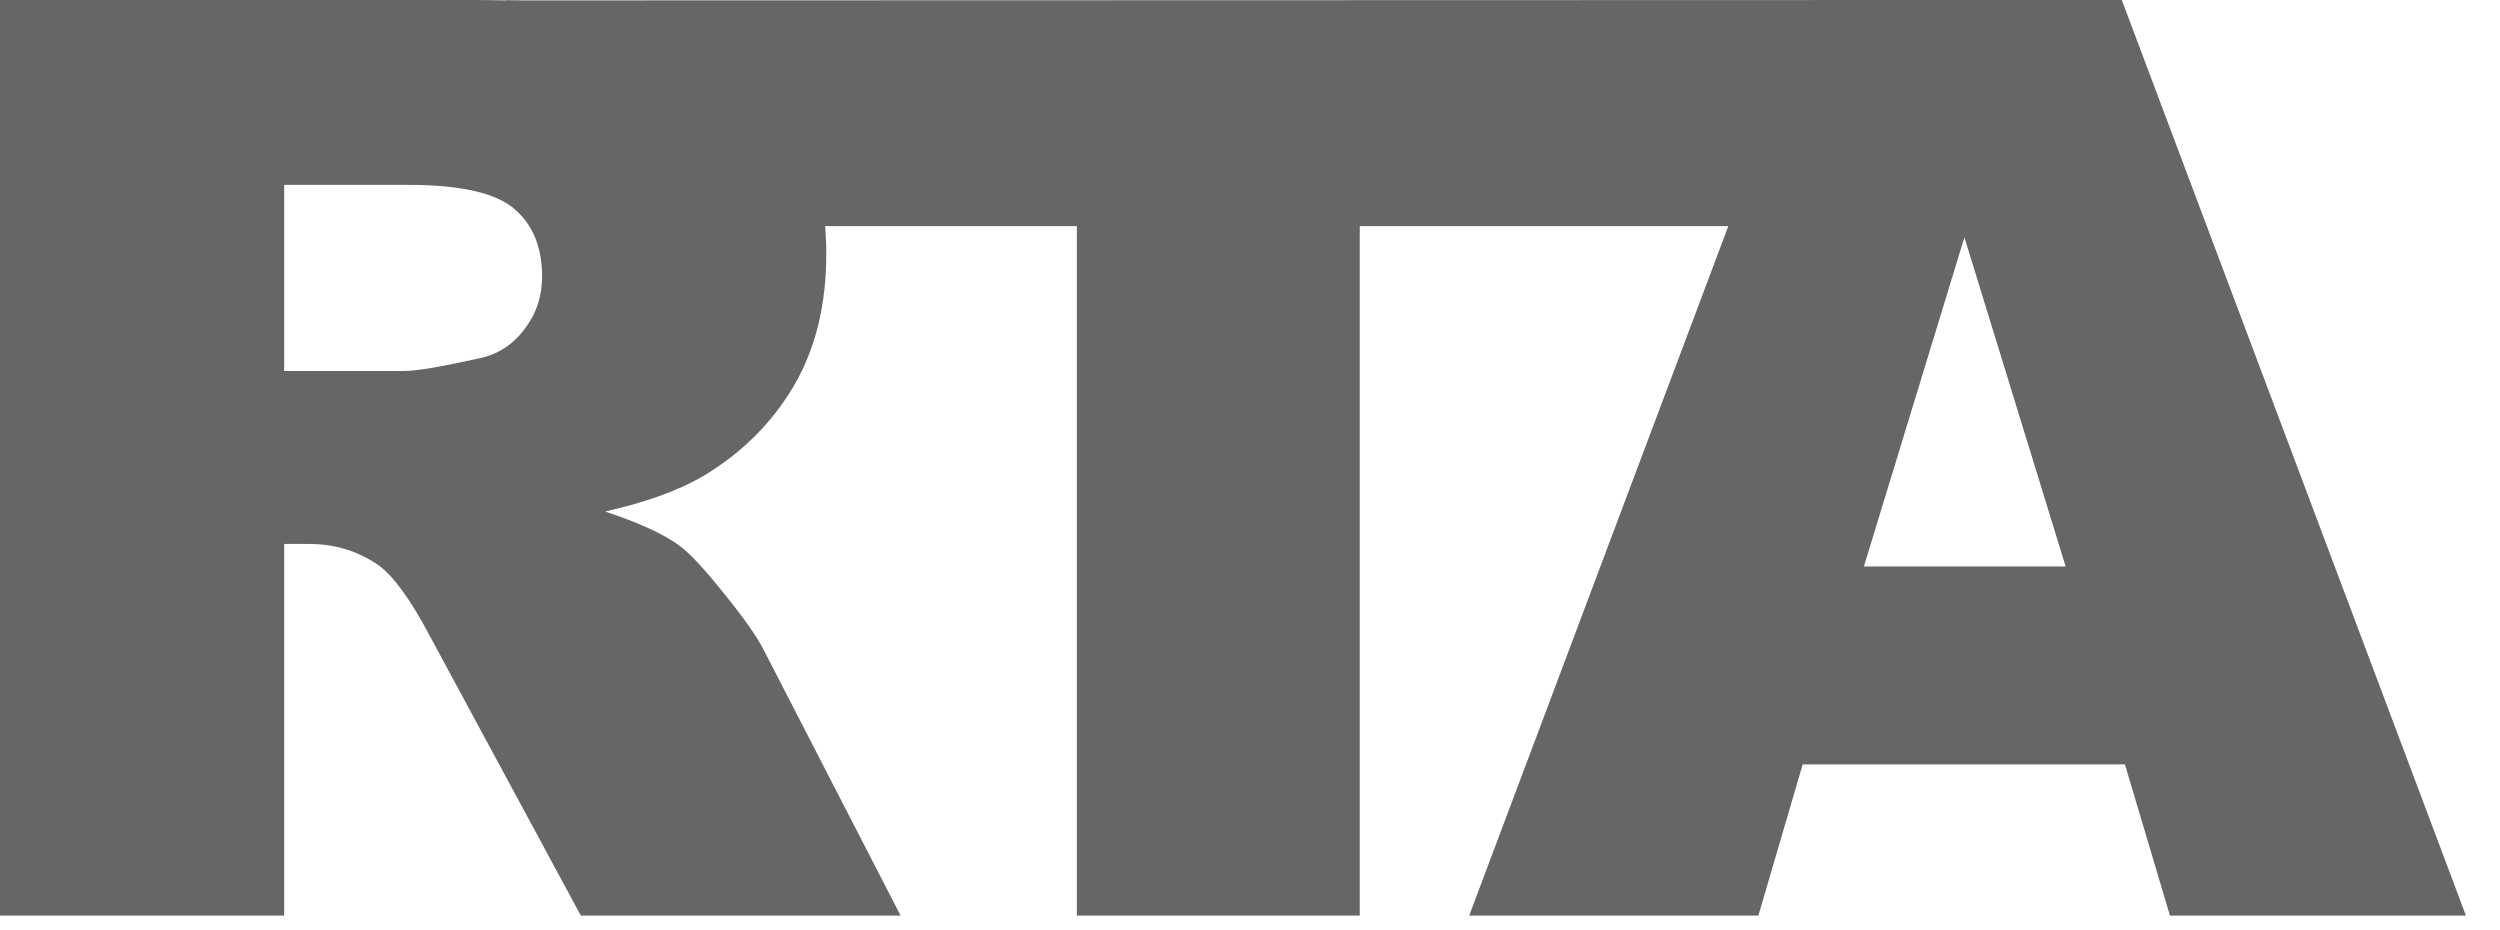
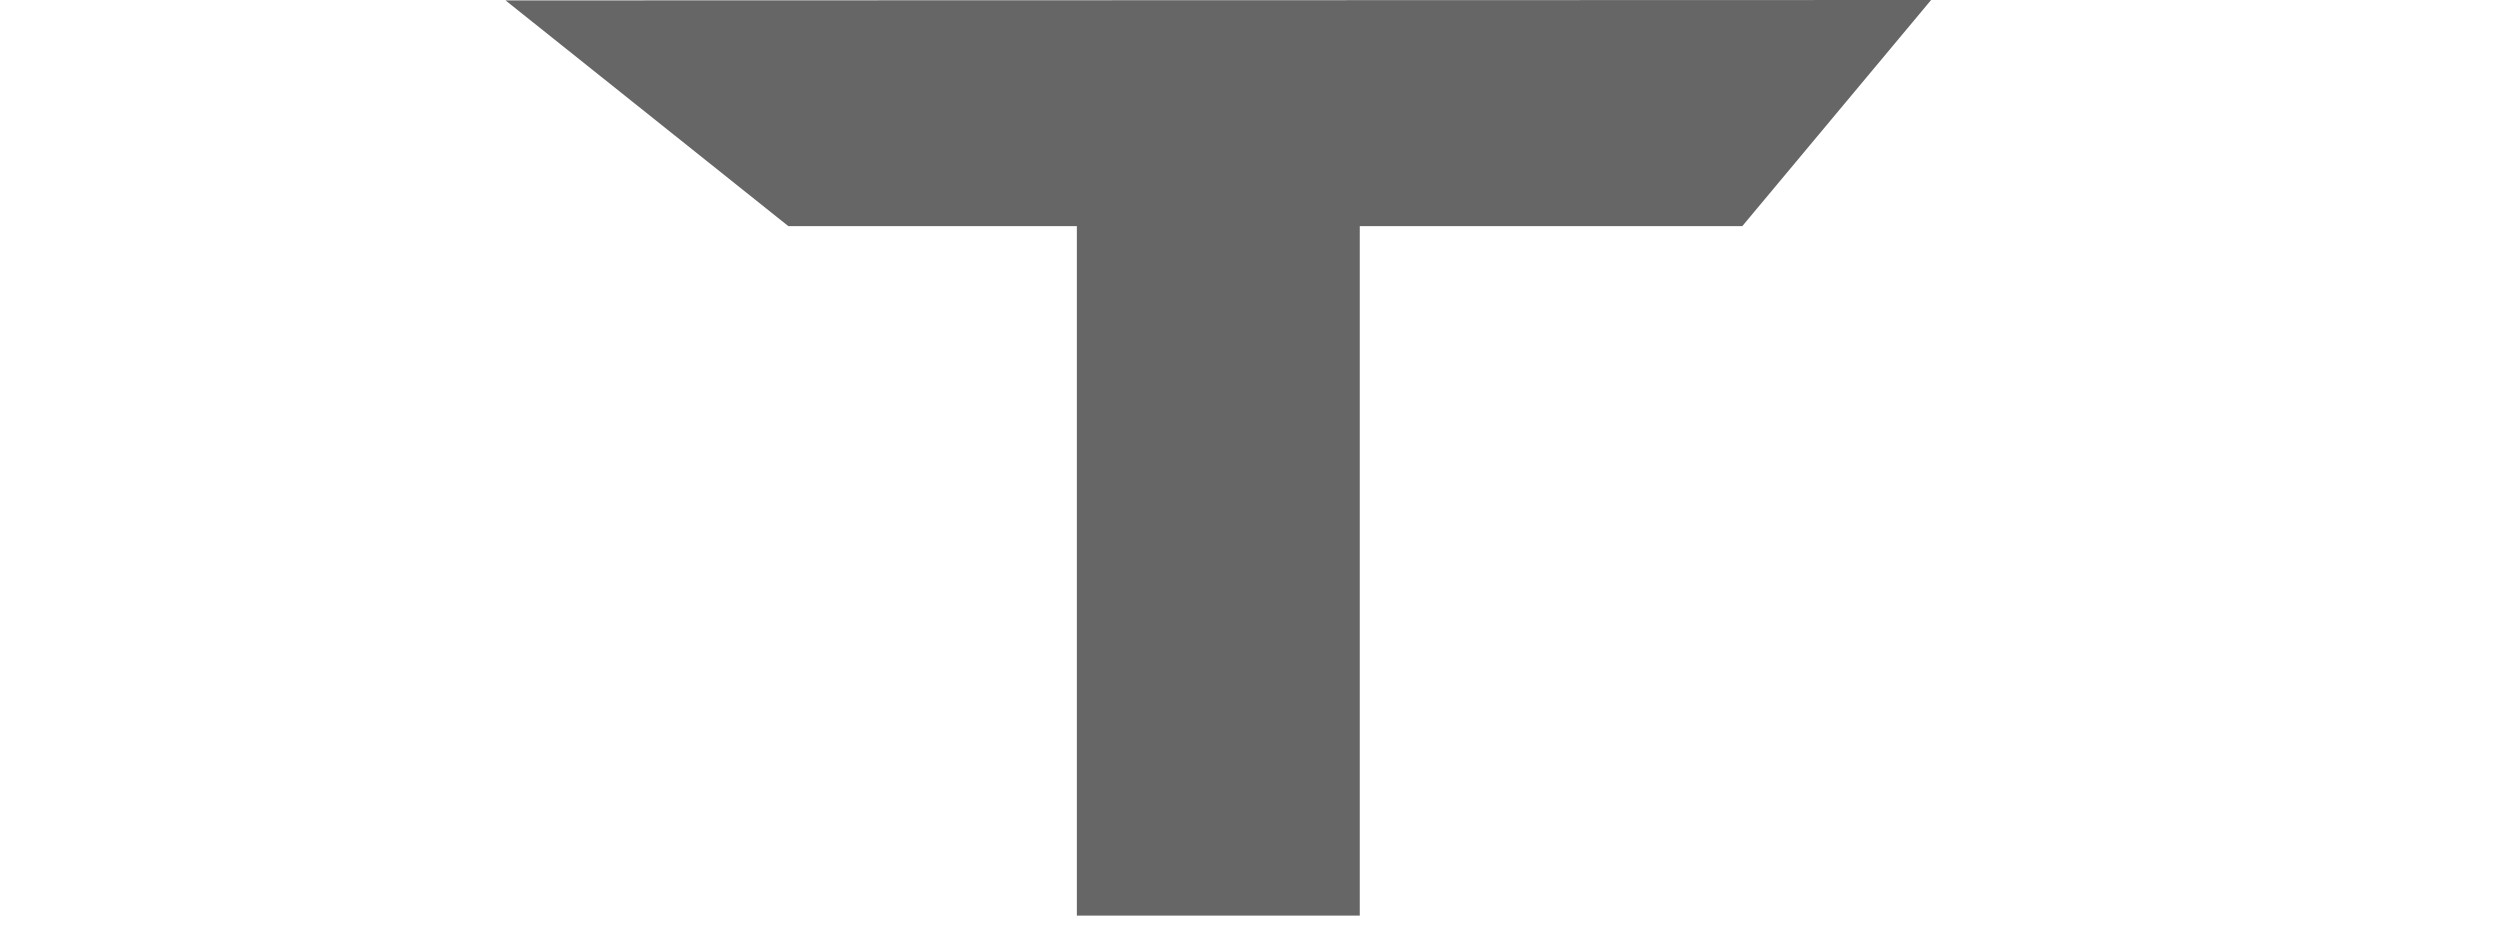
<svg xmlns="http://www.w3.org/2000/svg" width="43" height="16" viewBox="0 0 43 16" fill="none">
  <g id="RTA">
-     <path d="M0 15.748V0H8.11C9.614 0 10.764 0.129 11.559 0.387C12.354 0.645 12.995 1.124 13.481 1.826C13.968 2.521 14.212 3.369 14.212 4.372C14.212 5.246 14.026 6.001 13.653 6.639C13.281 7.269 12.769 7.781 12.117 8.175C11.702 8.425 11.133 8.633 10.409 8.798C10.989 8.991 11.412 9.185 11.677 9.378C11.856 9.507 12.114 9.783 12.45 10.205C12.794 10.628 13.023 10.954 13.138 11.183L15.49 15.748H9.99L7.391 10.935C7.061 10.312 6.768 9.908 6.51 9.722C6.159 9.478 5.761 9.356 5.317 9.356H4.888V15.748H0ZM4.888 6.381H6.939C7.161 6.381 7.591 6.309 8.229 6.166C8.551 6.102 8.812 5.937 9.013 5.672C9.22 5.407 9.324 5.103 9.324 4.759C9.324 4.25 9.163 3.86 8.841 3.588C8.519 3.316 7.913 3.18 7.025 3.18H4.888V6.381Z" fill="#666666" />
    <path d="M8.695 0.007L33.215 0L29.968 3.889H23.388V15.748H18.522V3.889H13.559L8.695 0.007Z" fill="#666666" />
-     <path d="M36.549 13.148H31.006L30.244 15.748H25.27L31.189 0H36.495L42.414 15.748H37.323L36.549 13.148ZM35.529 9.743L33.788 4.082L32.059 9.743H35.529Z" fill="#666666" />
  </g>
</svg>